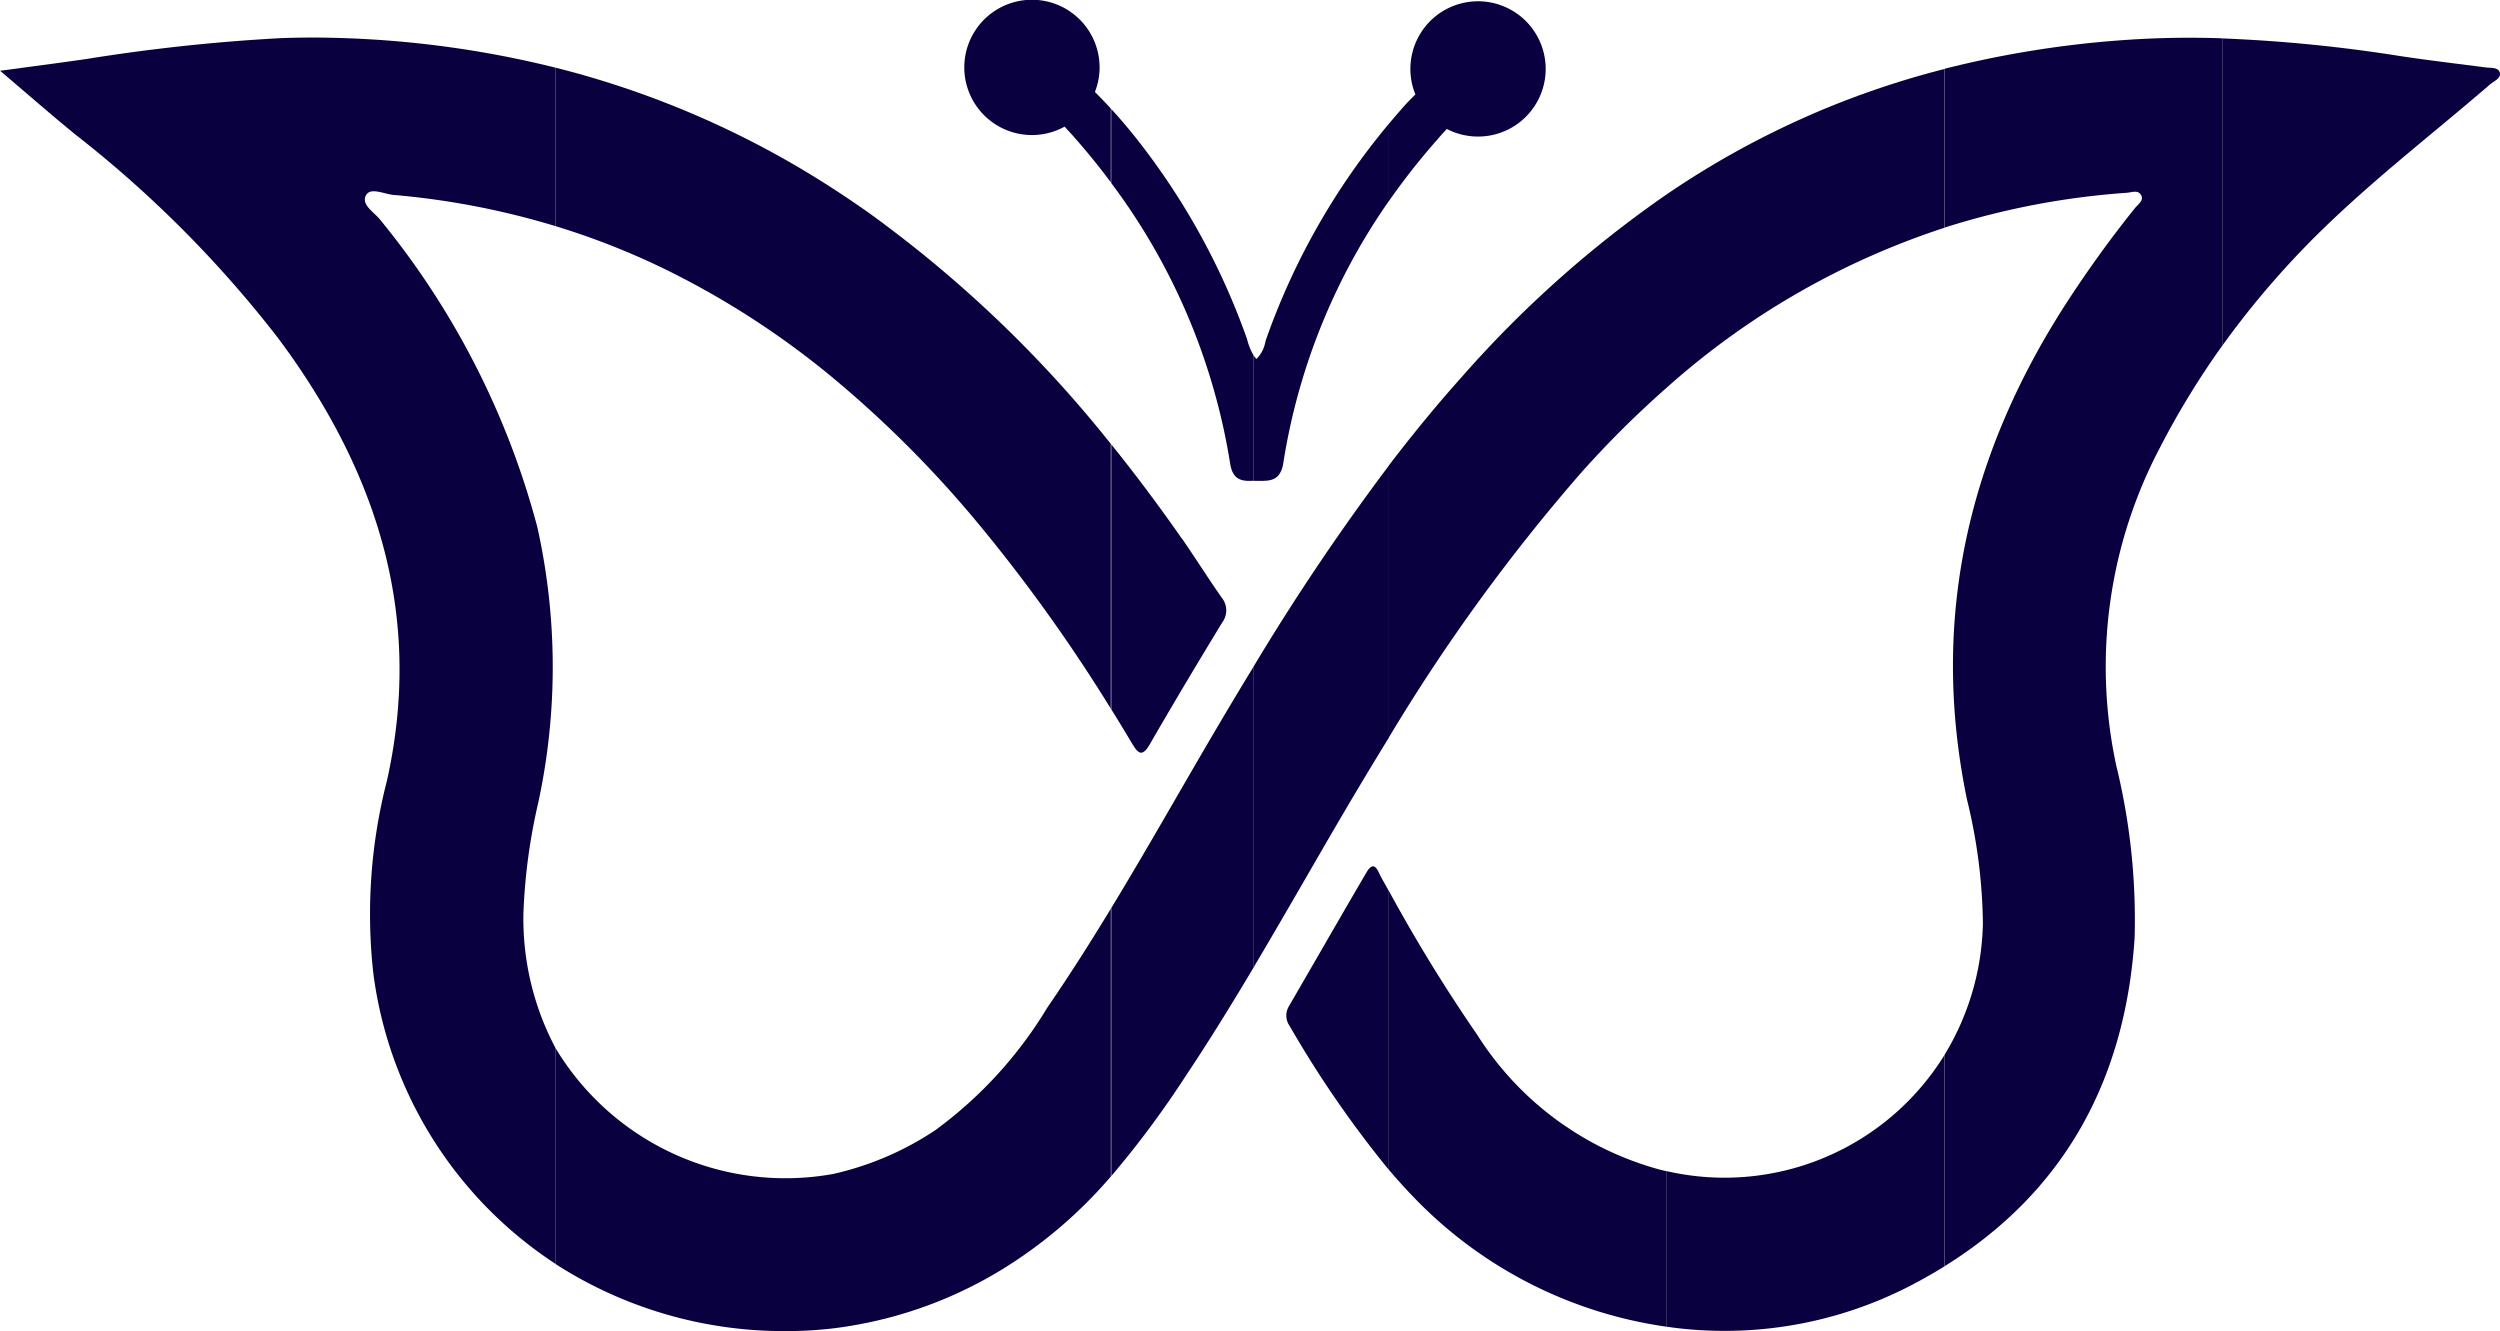
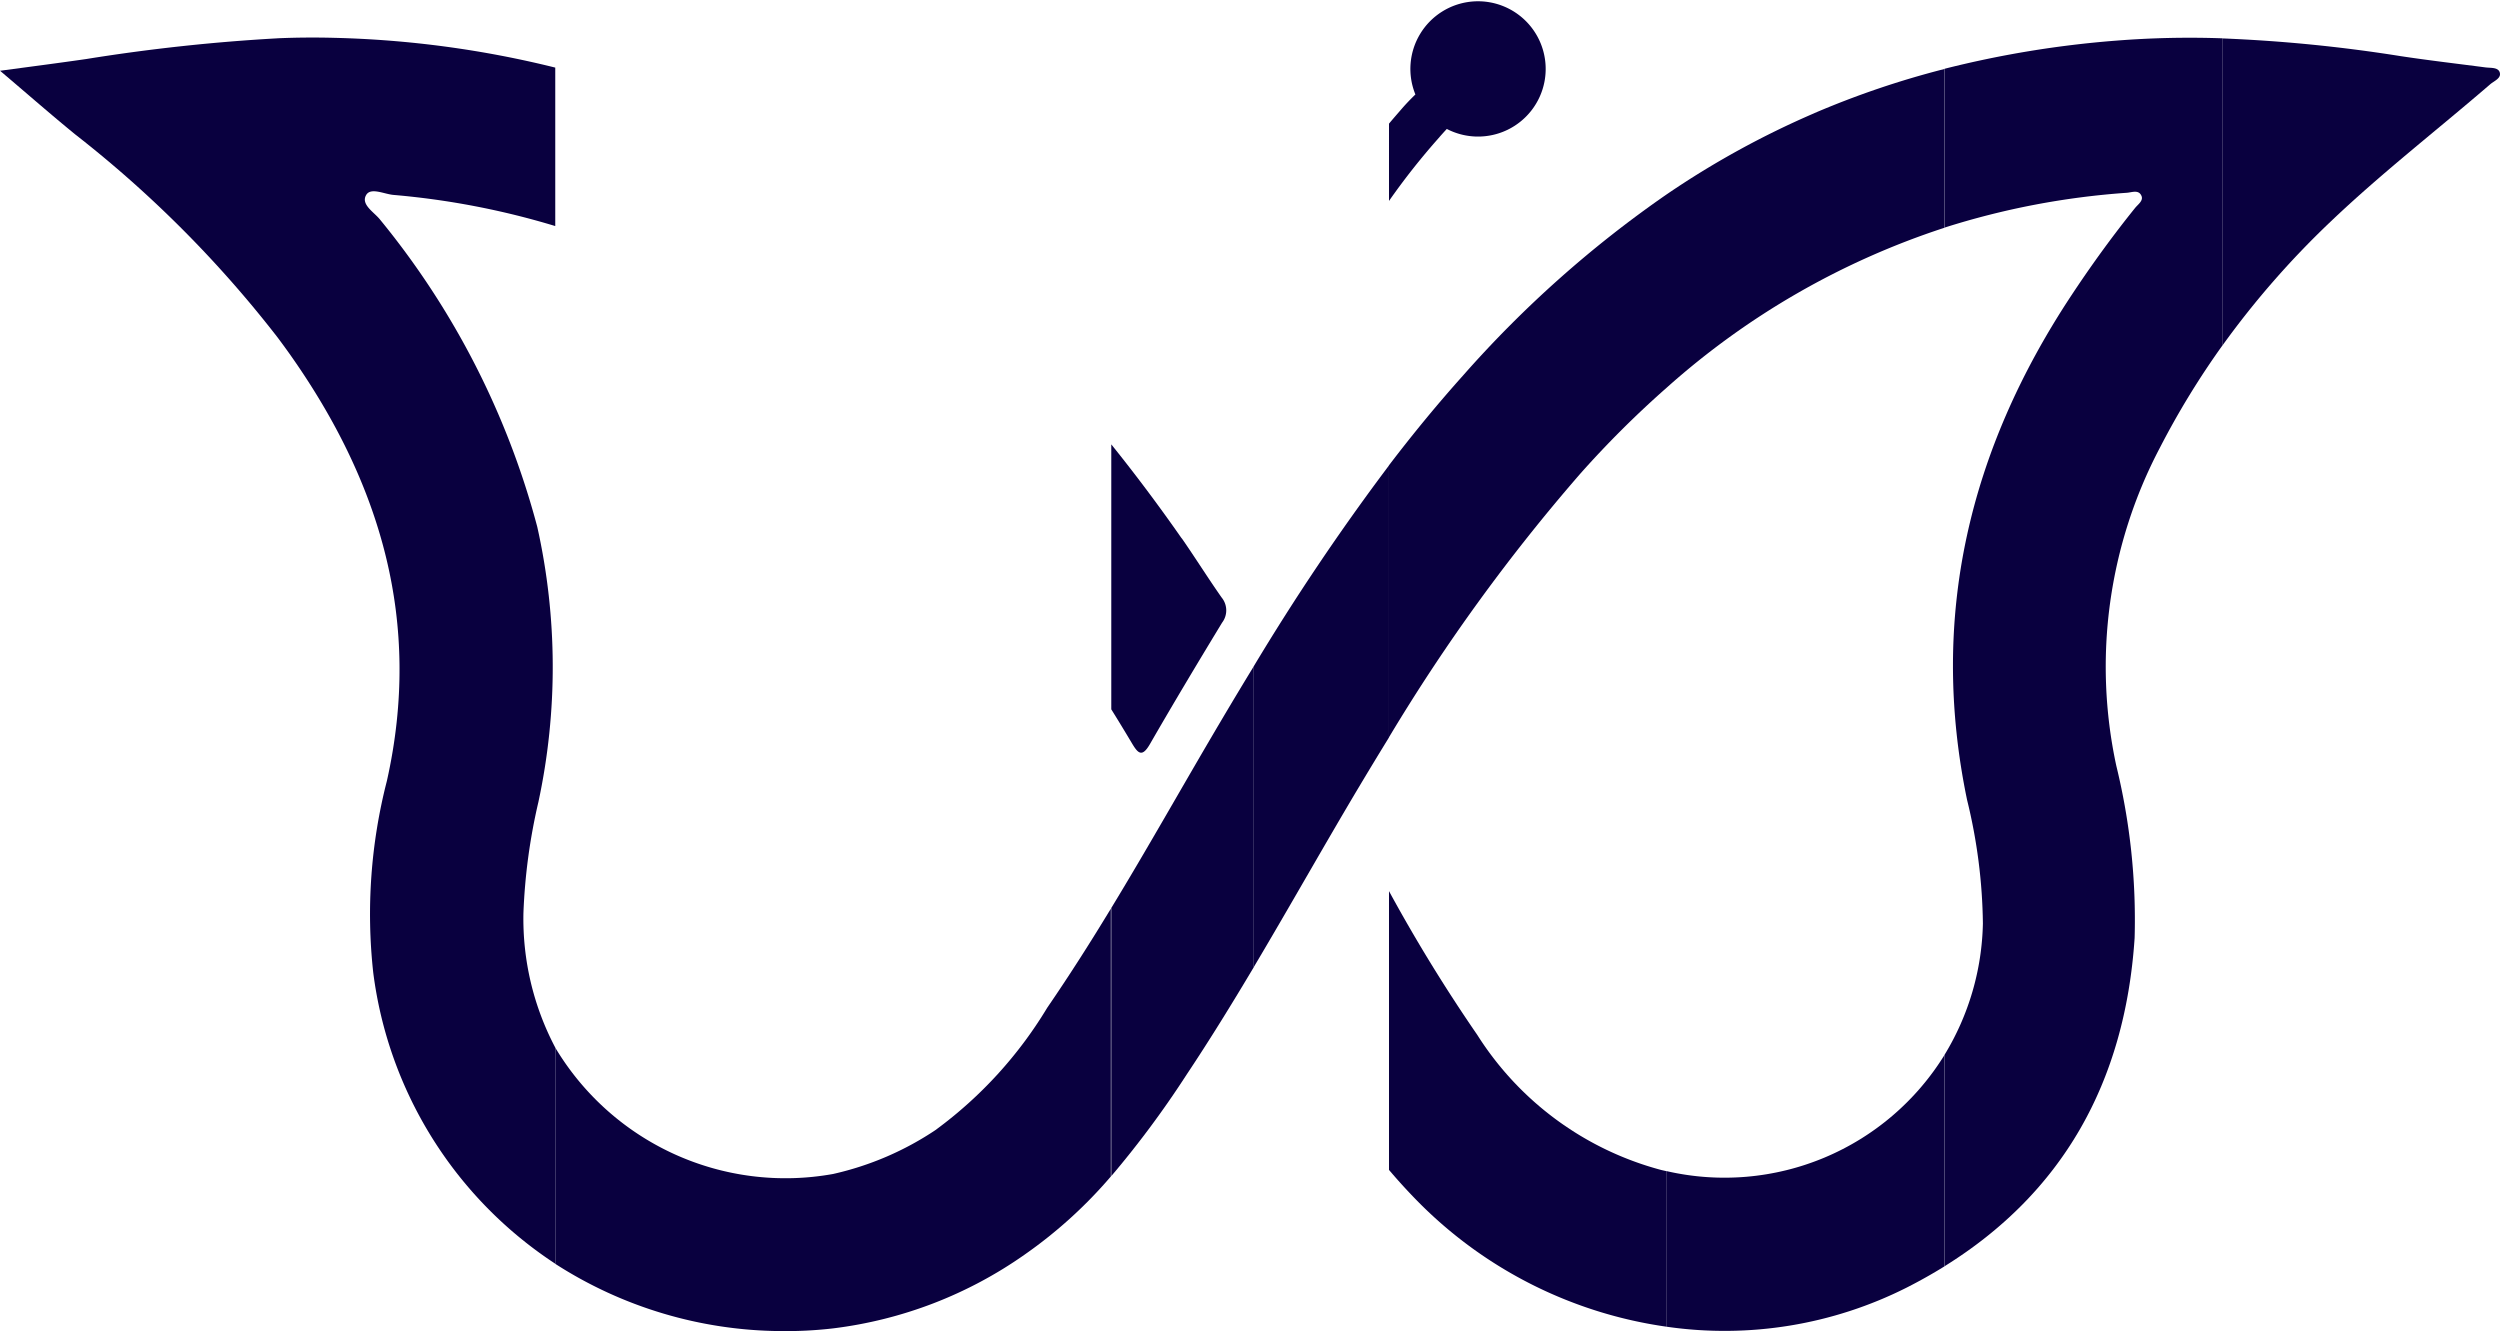
<svg xmlns="http://www.w3.org/2000/svg" id="Group_83" data-name="Group 83" width="106.622" height="56.775" viewBox="0 0 106.622 56.775">
  <defs>
    <clipPath id="clip-path">
      <rect id="Rectangle_13" data-name="Rectangle 13" width="106.622" height="56.775" fill="#09003f" />
    </clipPath>
  </defs>
  <g id="Group_82" data-name="Group 82" clip-path="url(#clip-path)">
-     <path id="Path_61" data-name="Path 61" d="M363.59,242.586c-.134-.242-.277-.761-.625-.165-1.108,1.892-2.2,3.8-3.3,5.693a.771.771,0,0,0,.037.846,45.8,45.8,0,0,0,4.228,6.131V243.2l-.345-.616" transform="translate(-304.696 -205.197)" fill="#09003f" />
    <path id="Path_62" data-name="Path 62" d="M390.39,6.167c.1-.113.2-.224.306-.338a2.885,2.885,0,1,0-1.34-1.47c-.2.194-.4.4-.583.612s-.366.42-.543.633V8.9a29.583,29.583,0,0,1,2.16-2.73" transform="translate(-328.991 -0.33)" fill="#09003f" />
    <path id="Path_63" data-name="Path 63" d="M406.374,21.168a37.5,37.5,0,0,0-6.3,3.463,47.791,47.791,0,0,0-8.676,7.716c-1.114,1.243-2.167,2.527-3.171,3.844v11.6a79.211,79.211,0,0,1,8.147-11.229,42.4,42.4,0,0,1,3.7-3.686,33.25,33.25,0,0,1,11.846-6.82V19.284a37.744,37.744,0,0,0-5.55,1.884" transform="translate(-328.992 -16.342)" fill="#09003f" />
    <path id="Path_64" data-name="Path 64" d="M391.988,255.195a68.887,68.887,0,0,1-3.758-6.122v11.89q.609.719,1.277,1.394a18.557,18.557,0,0,0,10.57,5.295V261.02c-.08-.018-.162-.036-.242-.055a13.341,13.341,0,0,1-7.846-5.77" transform="translate(-328.991 -211.068)" fill="#09003f" />
    <path id="Path_65" data-name="Path 65" d="M465.871,299.859v6.631a17.257,17.257,0,0,0,10.244-1.676q.837-.426,1.6-.9V294.9a11.023,11.023,0,0,1-11.846,4.954" transform="translate(-394.785 -249.906)" fill="#09003f" />
    <path id="Path_66" data-name="Path 66" d="M550.811,10.7a43.513,43.513,0,0,0-7.309,1.2v6.774a33.229,33.229,0,0,1,7.774-1.486c.215-.015.5-.144.622.122.1.213-.143.37-.267.524-.971,1.205-1.877,2.457-2.73,3.749-4.34,6.574-6.058,13.682-4.438,21.493a23.089,23.089,0,0,1,.676,5.277,11.193,11.193,0,0,1-1.636,5.6V62.97c5.026-3.124,7.7-7.841,8.107-14a27.654,27.654,0,0,0-.781-7.343,20.042,20.042,0,0,1,1.862-13.572,34.938,34.938,0,0,1,2.658-4.348V10.6a39.766,39.766,0,0,0-4.537.1" transform="translate(-460.571 -8.966)" fill="#09003f" />
    <path id="Path_67" data-name="Path 67" d="M632.971,12.189c-.068-.233-.384-.191-.608-.22-1.212-.159-2.426-.3-3.634-.483a64.34,64.34,0,0,0-7.594-.754V23.839a37.366,37.366,0,0,1,4.606-5.279c2.172-2.072,4.549-3.912,6.821-5.871.15-.129.418-.233.418-.431a.247.247,0,0,0-.01-.069" transform="translate(-526.358 -9.094)" fill="#09003f" />
    <path id="Path_68" data-name="Path 68" d="M11.839,10.527a78.912,78.912,0,0,0-8.163.884c-1.16.168-2.322.319-3.675.5,1.182,1,2.187,1.884,3.224,2.728a49.125,49.125,0,0,1,8.615,8.647c.169.226.335.453.5.684C16.249,29.491,18.015,35.438,16.5,42.2a22.807,22.807,0,0,0-.582,8.172,17.478,17.478,0,0,0,7.766,12.419V53.576a11.771,11.771,0,0,1-1.36-5.749,24.821,24.821,0,0,1,.637-4.724,27.406,27.406,0,0,0-.047-11.739A34.7,34.7,0,0,0,16.22,18.273c-.252-.327-.837-.647-.608-1.056.194-.348.767-.046,1.169-.011a33.635,33.635,0,0,1,6.9,1.328V11.776a43.3,43.3,0,0,0-9.409-1.269q-1.222-.033-2.437.019" transform="translate(0 -8.893)" fill="#09003f" />
-     <path id="Path_69" data-name="Path 69" d="M168.723,25.186q-.823-.588-1.66-1.129h0a39.425,39.425,0,0,0-11.846-5.163v6.759a31.854,31.854,0,0,1,4.774,1.885,36.1,36.1,0,0,1,7.072,4.592h0a47.581,47.581,0,0,1,6.418,6.486,69.686,69.686,0,0,1,5.427,7.618V34.941a52.264,52.264,0,0,0-10.186-9.755" transform="translate(-131.534 -16.011)" fill="#09003f" />
    <path id="Path_70" data-name="Path 70" d="M171.47,263.4a12.961,12.961,0,0,1-4.408,1.9h0a11.438,11.438,0,0,1-11.846-5.385v9.218A17.978,17.978,0,0,0,164.824,272a17.339,17.339,0,0,0,2.239-.115h0a18,18,0,0,0,8.169-3.146,19.594,19.594,0,0,0,3.677-3.332V253.986c-.867,1.43-1.763,2.84-2.711,4.221a17.96,17.96,0,0,1-4.727,5.189" transform="translate(-131.533 -215.231)" fill="#09003f" />
    <path id="Path_71" data-name="Path 71" d="M313.6,128.213q-1.438-2.063-3-4.006v11.3q.445.715.876,1.439c.263.443.435.626.772.044,1-1.737,2.035-3.462,3.077-5.178a.864.864,0,0,0-.019-1.074c-.583-.83-1.122-1.693-1.7-2.525" transform="translate(-263.205 -105.255)" fill="#09003f" />
-     <path id="Path_72" data-name="Path 72" d="M351.686,49.033a26.75,26.75,0,0,1,4.506-11.176V34.564a29.718,29.718,0,0,0-5.267,9.275,1.389,1.389,0,0,1-.382.76,1.008,1.008,0,0,1-.119-.141V49.8c.56-.016,1.121.116,1.262-.764" transform="translate(-296.954 -29.29)" fill="#09003f" />
-     <path id="Path_73" data-name="Path 73" d="M311.532,31.555q-.449-.557-.934-1.085v3.156A27.042,27.042,0,0,1,315.671,45.6c.1.607.395.758.937.727l.067,0V40.988a2.567,2.567,0,0,1-.285-.706,29.82,29.82,0,0,0-4.858-8.727" transform="translate(-263.205 -25.821)" fill="#09003f" />
    <path id="Path_74" data-name="Path 74" d="M354.886,143.847q.646-1.083,1.306-2.155v-11.6a99.1,99.1,0,0,0-5.769,8.567V151.49c1.508-2.535,2.953-5.108,4.462-7.642" transform="translate(-296.954 -110.24)" fill="#09003f" />
    <path id="Path_75" data-name="Path 75" d="M310.6,196.545v11.434a41.545,41.545,0,0,0,3.208-4.321c1-1.5,1.946-3.039,2.869-4.589V186.237q-.717,1.175-1.418,2.361c-1.563,2.642-3.064,5.324-4.659,7.947" transform="translate(-263.205 -157.82)" fill="#09003f" />
-     <path id="Path_76" data-name="Path 76" d="M275.3,2.883A2.885,2.885,0,1,0,273.81,5.4c.1.119.216.235.321.354q.877.985,1.648,2.021V4.63c-.221-.242-.448-.477-.678-.709a2.873,2.873,0,0,0,.2-1.038" transform="translate(-228.404)" fill="#09003f" />
  </g>
</svg>